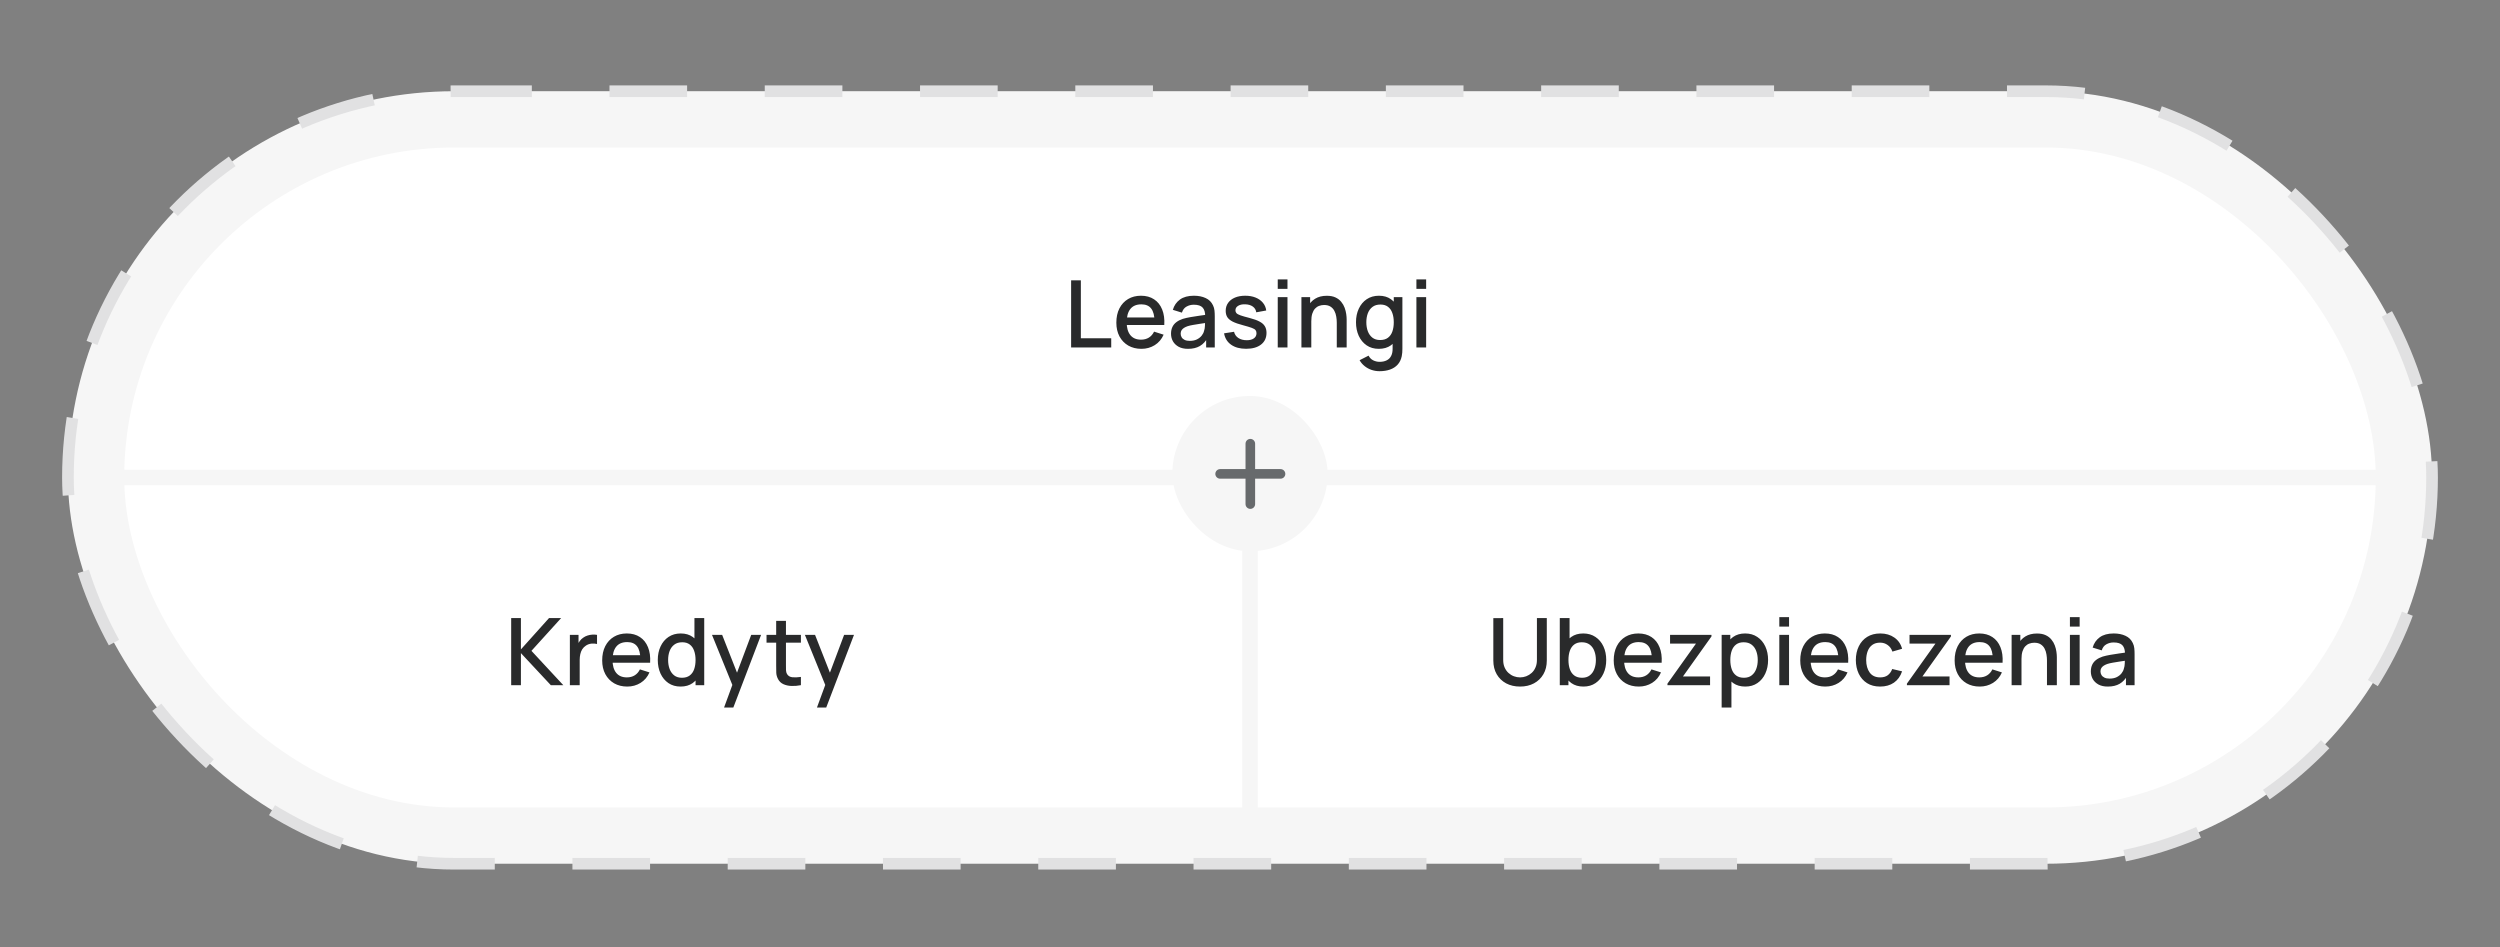
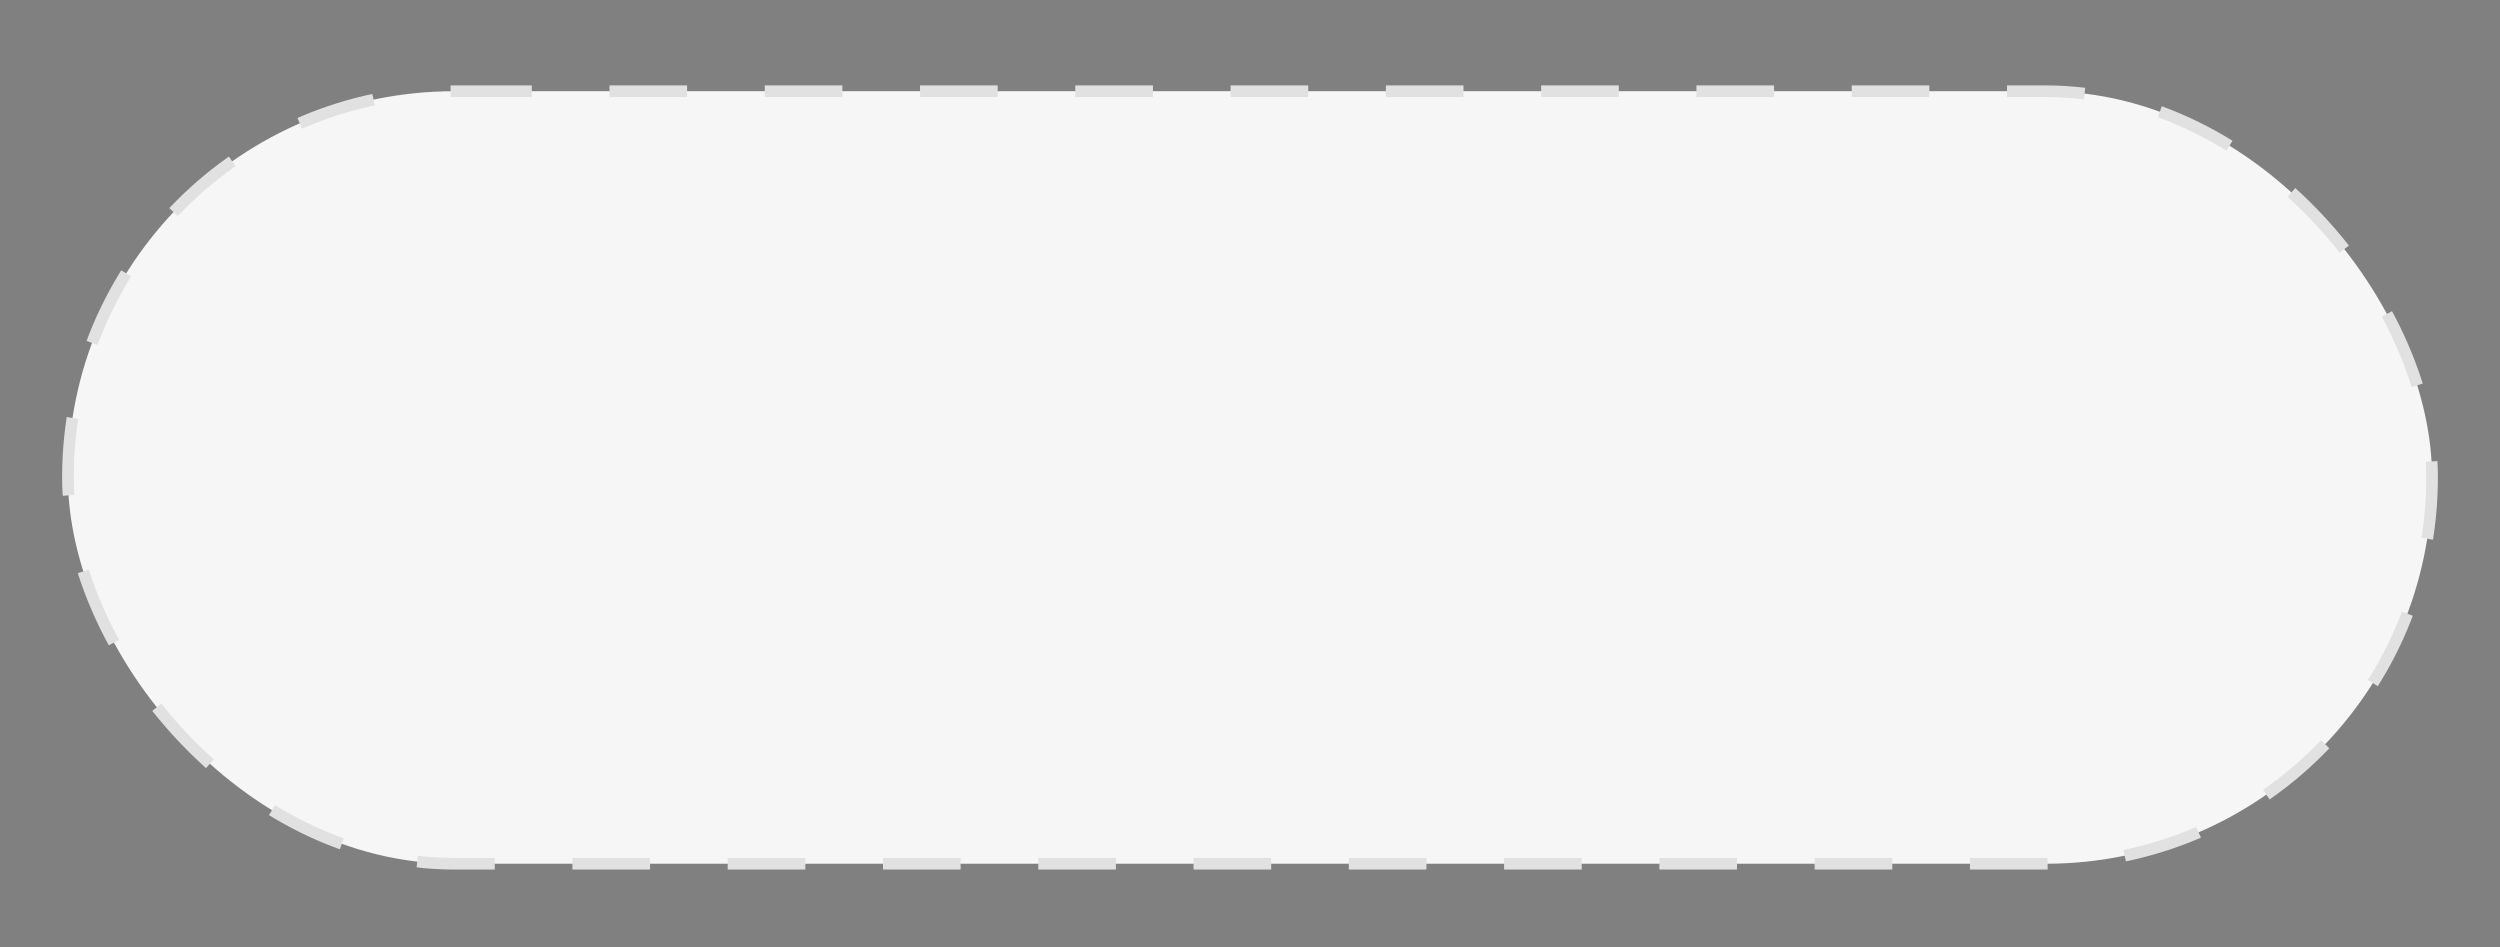
<svg xmlns="http://www.w3.org/2000/svg" width="322" height="122" viewBox="0 0 322 122" fill="none">
  <rect x="0" y="0" width="322" height="122" fill="#808080" stroke="none" />
  <rect x="8.75" y="11.75" width="304.5" height="99.5" rx="49.75" fill="#F6F6F6" />
  <rect x="8.75" y="11.75" width="304.5" height="99.5" rx="49.75" stroke="#E1E1E2" stroke-width="1.5" stroke-dasharray="10 10" />
  <g clip-path="url(#clip0_2823_8449)">
    <rect width="290" height="41.5" transform="translate(16 19)" fill="white" />
-     <path d="M137.96 44.75V36.11H139.214V43.568H143.126V44.75H137.96ZM147.019 44.93C146.375 44.93 145.809 44.79 145.321 44.51C144.837 44.226 144.459 43.832 144.187 43.328C143.919 42.82 143.785 42.232 143.785 41.564C143.785 40.856 143.917 40.242 144.181 39.722C144.449 39.202 144.821 38.8 145.297 38.516C145.773 38.232 146.327 38.09 146.959 38.09C147.619 38.09 148.181 38.244 148.645 38.552C149.109 38.856 149.455 39.29 149.683 39.854C149.915 40.418 150.007 41.088 149.959 41.864H148.705V41.408C148.697 40.656 148.553 40.1 148.273 39.74C147.997 39.38 147.575 39.2 147.007 39.2C146.379 39.2 145.907 39.398 145.591 39.794C145.275 40.19 145.117 40.762 145.117 41.51C145.117 42.222 145.275 42.774 145.591 43.166C145.907 43.554 146.363 43.748 146.959 43.748C147.351 43.748 147.689 43.66 147.973 43.484C148.261 43.304 148.485 43.048 148.645 42.716L149.875 43.106C149.623 43.686 149.241 44.136 148.729 44.456C148.217 44.772 147.647 44.93 147.019 44.93ZM144.709 41.864V40.886H149.335V41.864H144.709ZM153.018 44.93C152.538 44.93 152.136 44.842 151.812 44.666C151.488 44.486 151.242 44.25 151.074 43.958C150.91 43.662 150.828 43.338 150.828 42.986C150.828 42.658 150.886 42.37 151.002 42.122C151.118 41.874 151.29 41.664 151.518 41.492C151.746 41.316 152.026 41.174 152.358 41.066C152.646 40.982 152.972 40.908 153.336 40.844C153.7 40.78 154.082 40.72 154.482 40.664C154.886 40.608 155.286 40.552 155.682 40.496L155.226 40.748C155.234 40.24 155.126 39.864 154.902 39.62C154.682 39.372 154.302 39.248 153.762 39.248C153.422 39.248 153.11 39.328 152.826 39.488C152.542 39.644 152.344 39.904 152.232 40.268L151.062 39.908C151.222 39.352 151.526 38.91 151.974 38.582C152.426 38.254 153.026 38.09 153.774 38.09C154.354 38.09 154.858 38.19 155.286 38.39C155.718 38.586 156.034 38.898 156.234 39.326C156.338 39.538 156.402 39.762 156.426 39.998C156.45 40.234 156.462 40.488 156.462 40.76V44.75H155.352V43.268L155.568 43.46C155.3 43.956 154.958 44.326 154.542 44.57C154.13 44.81 153.622 44.93 153.018 44.93ZM153.24 43.904C153.596 43.904 153.902 43.842 154.158 43.718C154.414 43.59 154.62 43.428 154.776 43.232C154.932 43.036 155.034 42.832 155.082 42.62C155.15 42.428 155.188 42.212 155.196 41.972C155.208 41.732 155.214 41.54 155.214 41.396L155.622 41.546C155.226 41.606 154.866 41.66 154.542 41.708C154.218 41.756 153.924 41.804 153.66 41.852C153.4 41.896 153.168 41.95 152.964 42.014C152.792 42.074 152.638 42.146 152.502 42.23C152.37 42.314 152.264 42.416 152.184 42.536C152.108 42.656 152.07 42.802 152.07 42.974C152.07 43.142 152.112 43.298 152.196 43.442C152.28 43.582 152.408 43.694 152.58 43.778C152.752 43.862 152.972 43.904 153.24 43.904ZM160.498 44.924C159.71 44.924 159.068 44.75 158.572 44.402C158.076 44.054 157.772 43.564 157.66 42.932L158.944 42.734C159.024 43.07 159.208 43.336 159.496 43.532C159.788 43.724 160.15 43.82 160.582 43.82C160.974 43.82 161.28 43.74 161.5 43.58C161.724 43.42 161.836 43.2 161.836 42.92C161.836 42.756 161.796 42.624 161.716 42.524C161.64 42.42 161.478 42.322 161.23 42.23C160.982 42.138 160.604 42.024 160.096 41.888C159.54 41.744 159.098 41.59 158.77 41.426C158.446 41.258 158.214 41.064 158.074 40.844C157.938 40.62 157.87 40.35 157.87 40.034C157.87 39.642 157.974 39.3 158.182 39.008C158.39 38.716 158.682 38.49 159.058 38.33C159.438 38.17 159.882 38.09 160.39 38.09C160.886 38.09 161.328 38.168 161.716 38.324C162.104 38.48 162.418 38.702 162.658 38.99C162.898 39.274 163.042 39.608 163.09 39.992L161.806 40.226C161.762 39.914 161.616 39.668 161.368 39.488C161.12 39.308 160.798 39.21 160.402 39.194C160.022 39.178 159.714 39.242 159.478 39.386C159.242 39.526 159.124 39.72 159.124 39.968C159.124 40.112 159.168 40.234 159.256 40.334C159.348 40.434 159.524 40.53 159.784 40.622C160.044 40.714 160.428 40.824 160.936 40.952C161.48 41.092 161.912 41.248 162.232 41.42C162.552 41.588 162.78 41.79 162.916 42.026C163.056 42.258 163.126 42.54 163.126 42.872C163.126 43.512 162.892 44.014 162.424 44.378C161.96 44.742 161.318 44.924 160.498 44.924ZM164.573 37.208V35.99H165.827V37.208H164.573ZM164.573 44.75V38.27H165.827V44.75H164.573ZM172.177 44.75V41.564C172.177 41.312 172.155 41.054 172.111 40.79C172.071 40.522 171.991 40.274 171.871 40.046C171.755 39.818 171.589 39.634 171.373 39.494C171.161 39.354 170.883 39.284 170.539 39.284C170.315 39.284 170.103 39.322 169.903 39.398C169.703 39.47 169.527 39.588 169.375 39.752C169.227 39.916 169.109 40.132 169.021 40.4C168.937 40.668 168.895 40.994 168.895 41.378L168.115 41.084C168.115 40.496 168.225 39.978 168.445 39.53C168.665 39.078 168.981 38.726 169.393 38.474C169.805 38.222 170.303 38.096 170.887 38.096C171.335 38.096 171.711 38.168 172.015 38.312C172.319 38.456 172.565 38.646 172.753 38.882C172.945 39.114 173.091 39.368 173.191 39.644C173.291 39.92 173.359 40.19 173.395 40.454C173.431 40.718 173.449 40.95 173.449 41.15V44.75H172.177ZM167.623 44.75V38.27H168.745V40.142H168.895V44.75H167.623ZM177.682 47.81C177.334 47.81 176.996 47.756 176.668 47.648C176.344 47.54 176.048 47.38 175.78 47.168C175.512 46.96 175.29 46.702 175.114 46.394L176.272 45.806C176.412 46.082 176.612 46.284 176.872 46.412C177.132 46.54 177.406 46.604 177.694 46.604C178.05 46.604 178.354 46.54 178.606 46.412C178.858 46.288 179.048 46.1 179.176 45.848C179.308 45.596 179.372 45.284 179.368 44.912V43.1H179.518V38.27H180.628V44.924C180.628 45.096 180.622 45.26 180.61 45.416C180.598 45.572 180.576 45.728 180.544 45.884C180.452 46.32 180.276 46.68 180.016 46.964C179.76 47.248 179.432 47.46 179.032 47.6C178.636 47.74 178.186 47.81 177.682 47.81ZM177.586 44.93C176.982 44.93 176.46 44.78 176.02 44.48C175.584 44.18 175.246 43.772 175.006 43.256C174.77 42.736 174.652 42.152 174.652 41.504C174.652 40.852 174.772 40.27 175.012 39.758C175.252 39.242 175.592 38.836 176.032 38.54C176.476 38.24 177.002 38.09 177.61 38.09C178.222 38.09 178.736 38.24 179.152 38.54C179.572 38.836 179.888 39.242 180.1 39.758C180.316 40.274 180.424 40.856 180.424 41.504C180.424 42.152 180.316 42.734 180.1 43.25C179.884 43.766 179.566 44.176 179.146 44.48C178.726 44.78 178.206 44.93 177.586 44.93ZM177.76 43.796C178.172 43.796 178.508 43.698 178.768 43.502C179.028 43.306 179.218 43.036 179.338 42.692C179.458 42.348 179.518 41.952 179.518 41.504C179.518 41.056 179.456 40.66 179.332 40.316C179.212 39.972 179.024 39.704 178.768 39.512C178.516 39.32 178.194 39.224 177.802 39.224C177.386 39.224 177.044 39.326 176.776 39.53C176.508 39.734 176.308 40.008 176.176 40.352C176.048 40.696 175.984 41.08 175.984 41.504C175.984 41.932 176.048 42.32 176.176 42.668C176.308 43.012 176.504 43.286 176.764 43.49C177.028 43.694 177.36 43.796 177.76 43.796ZM182.433 37.208V35.99H183.687V37.208H182.433ZM182.433 44.75V38.27H183.687V44.75H182.433Z" fill="#292A2B" />
-     <rect width="144" height="41.5" transform="translate(16 62.5)" fill="white" />
    <path d="M65.84 88.25V79.61H67.094V83.642L70.712 79.61H72.272L68.45 83.828L72.554 88.25H70.946L67.094 84.122V88.25H65.84ZM73.399 88.25V81.77H74.515V83.342L74.359 83.138C74.439 82.93 74.543 82.74 74.671 82.568C74.799 82.392 74.947 82.248 75.115 82.136C75.279 82.016 75.461 81.924 75.661 81.86C75.865 81.792 76.073 81.752 76.285 81.74C76.497 81.724 76.701 81.734 76.897 81.77V82.946C76.685 82.89 76.449 82.874 76.189 82.898C75.933 82.922 75.697 83.004 75.481 83.144C75.277 83.276 75.115 83.436 74.995 83.624C74.879 83.812 74.795 84.022 74.743 84.254C74.691 84.482 74.665 84.724 74.665 84.98V88.25H73.399ZM80.796 88.43C80.152 88.43 79.586 88.29 79.098 88.01C78.614 87.726 78.236 87.332 77.964 86.828C77.696 86.32 77.562 85.732 77.562 85.064C77.562 84.356 77.694 83.742 77.958 83.222C78.226 82.702 78.598 82.3 79.074 82.016C79.55 81.732 80.104 81.59 80.736 81.59C81.396 81.59 81.958 81.744 82.422 82.052C82.886 82.356 83.232 82.79 83.46 83.354C83.692 83.918 83.784 84.588 83.736 85.364H82.482V84.908C82.474 84.156 82.33 83.6 82.05 83.24C81.774 82.88 81.352 82.7 80.784 82.7C80.156 82.7 79.684 82.898 79.368 83.294C79.052 83.69 78.894 84.262 78.894 85.01C78.894 85.722 79.052 86.274 79.368 86.666C79.684 87.054 80.14 87.248 80.736 87.248C81.128 87.248 81.466 87.16 81.75 86.984C82.038 86.804 82.262 86.548 82.422 86.216L83.652 86.606C83.4 87.186 83.018 87.636 82.506 87.956C81.994 88.272 81.424 88.43 80.796 88.43ZM78.486 85.364V84.386H83.112V85.364H78.486ZM87.656 88.43C87.052 88.43 86.53 88.28 86.09 87.98C85.654 87.68 85.316 87.272 85.076 86.756C84.84 86.236 84.722 85.652 84.722 85.004C84.722 84.352 84.842 83.77 85.082 83.258C85.322 82.742 85.662 82.336 86.102 82.04C86.546 81.74 87.072 81.59 87.68 81.59C88.292 81.59 88.806 81.74 89.222 82.04C89.642 82.336 89.958 82.742 90.17 83.258C90.386 83.774 90.494 84.356 90.494 85.004C90.494 85.652 90.386 86.234 90.17 86.75C89.954 87.266 89.636 87.676 89.216 87.98C88.796 88.28 88.276 88.43 87.656 88.43ZM87.83 87.296C88.242 87.296 88.578 87.198 88.838 87.002C89.098 86.806 89.288 86.536 89.408 86.192C89.528 85.848 89.588 85.452 89.588 85.004C89.588 84.556 89.526 84.16 89.402 83.816C89.282 83.472 89.094 83.204 88.838 83.012C88.586 82.82 88.264 82.724 87.872 82.724C87.456 82.724 87.114 82.826 86.846 83.03C86.578 83.234 86.378 83.508 86.246 83.852C86.118 84.196 86.054 84.58 86.054 85.004C86.054 85.432 86.118 85.82 86.246 86.168C86.378 86.512 86.574 86.786 86.834 86.99C87.098 87.194 87.43 87.296 87.83 87.296ZM89.588 88.25V83.588H89.444V79.61H90.704V88.25H89.588ZM93.259 91.13L94.513 87.716L94.531 88.724L91.705 81.77H93.013L95.125 87.14H94.741L96.757 81.77H98.029L94.453 91.13H93.259ZM103.157 88.25C102.749 88.33 102.349 88.364 101.957 88.352C101.565 88.34 101.215 88.264 100.907 88.124C100.599 87.984 100.367 87.764 100.211 87.464C100.071 87.196 99.995 86.924 99.983 86.648C99.975 86.368 99.971 86.052 99.971 85.7V79.97H101.231V85.64C101.231 85.9 101.233 86.126 101.237 86.318C101.245 86.51 101.287 86.672 101.363 86.804C101.507 87.052 101.735 87.194 102.047 87.23C102.363 87.262 102.733 87.248 103.157 87.188V88.25ZM98.729 82.778V81.77H103.157V82.778H98.729ZM105.224 91.13L106.478 87.716L106.496 88.724L103.67 81.77H104.978L107.09 87.14H106.706L108.722 81.77H109.994L106.418 91.13H105.224Z" fill="#292A2B" />
-     <rect width="144" height="41.5" transform="translate(162 62.5)" fill="white" />
-     <path d="M195.784 88.43C195.108 88.43 194.51 88.292 193.99 88.016C193.474 87.736 193.07 87.346 192.778 86.846C192.486 86.342 192.34 85.75 192.34 85.07V79.616L193.612 79.61V85.004C193.612 85.372 193.674 85.696 193.798 85.976C193.922 86.256 194.088 86.49 194.296 86.678C194.504 86.866 194.736 87.008 194.992 87.104C195.252 87.2 195.516 87.248 195.784 87.248C196.056 87.248 196.32 87.2 196.576 87.104C196.836 87.004 197.07 86.86 197.278 86.672C197.486 86.484 197.65 86.25 197.77 85.97C197.894 85.69 197.956 85.368 197.956 85.004V79.61H199.228V85.07C199.228 85.746 199.082 86.336 198.79 86.84C198.498 87.344 198.092 87.736 197.572 88.016C197.056 88.292 196.46 88.43 195.784 88.43ZM203.948 88.43C203.328 88.43 202.808 88.28 202.388 87.98C201.968 87.676 201.65 87.266 201.434 86.75C201.218 86.234 201.11 85.652 201.11 85.004C201.11 84.356 201.216 83.774 201.428 83.258C201.644 82.742 201.96 82.336 202.376 82.04C202.796 81.74 203.312 81.59 203.924 81.59C204.532 81.59 205.056 81.74 205.496 82.04C205.94 82.336 206.282 82.742 206.522 83.258C206.762 83.77 206.882 84.352 206.882 85.004C206.882 85.652 206.762 86.236 206.522 86.756C206.286 87.272 205.948 87.68 205.508 87.98C205.072 88.28 204.552 88.43 203.948 88.43ZM200.9 88.25V79.61H202.16V83.588H202.016V88.25H200.9ZM203.774 87.296C204.174 87.296 204.504 87.194 204.764 86.99C205.028 86.786 205.224 86.512 205.352 86.168C205.484 85.82 205.55 85.432 205.55 85.004C205.55 84.58 205.484 84.196 205.352 83.852C205.224 83.508 205.026 83.234 204.758 83.03C204.49 82.826 204.148 82.724 203.732 82.724C203.34 82.724 203.016 82.82 202.76 83.012C202.508 83.204 202.32 83.472 202.196 83.816C202.076 84.16 202.016 84.556 202.016 85.004C202.016 85.452 202.076 85.848 202.196 86.192C202.316 86.536 202.506 86.806 202.766 87.002C203.026 87.198 203.362 87.296 203.774 87.296ZM211.081 88.43C210.437 88.43 209.871 88.29 209.383 88.01C208.899 87.726 208.521 87.332 208.249 86.828C207.981 86.32 207.847 85.732 207.847 85.064C207.847 84.356 207.979 83.742 208.243 83.222C208.511 82.702 208.883 82.3 209.359 82.016C209.835 81.732 210.389 81.59 211.021 81.59C211.681 81.59 212.243 81.744 212.707 82.052C213.171 82.356 213.517 82.79 213.745 83.354C213.977 83.918 214.069 84.588 214.021 85.364H212.767V84.908C212.759 84.156 212.615 83.6 212.335 83.24C212.059 82.88 211.637 82.7 211.069 82.7C210.441 82.7 209.969 82.898 209.653 83.294C209.337 83.69 209.179 84.262 209.179 85.01C209.179 85.722 209.337 86.274 209.653 86.666C209.969 87.054 210.425 87.248 211.021 87.248C211.413 87.248 211.751 87.16 212.035 86.984C212.323 86.804 212.547 86.548 212.707 86.216L213.937 86.606C213.685 87.186 213.303 87.636 212.791 87.956C212.279 88.272 211.709 88.43 211.081 88.43ZM208.771 85.364V84.386H213.397V85.364H208.771ZM214.767 88.25V88.052L218.445 82.892H215.103V81.77H220.437V81.974L216.765 87.128H220.257V88.25H214.767ZM224.796 88.43C224.176 88.43 223.656 88.28 223.236 87.98C222.816 87.676 222.498 87.266 222.282 86.75C222.066 86.234 221.958 85.652 221.958 85.004C221.958 84.356 222.064 83.774 222.276 83.258C222.492 82.742 222.808 82.336 223.224 82.04C223.644 81.74 224.16 81.59 224.772 81.59C225.38 81.59 225.904 81.74 226.344 82.04C226.788 82.336 227.13 82.742 227.37 83.258C227.61 83.77 227.73 84.352 227.73 85.004C227.73 85.652 227.61 86.236 227.37 86.756C227.134 87.272 226.796 87.68 226.356 87.98C225.92 88.28 225.4 88.43 224.796 88.43ZM221.748 91.13V81.77H222.864V86.432H223.008V91.13H221.748ZM224.622 87.296C225.022 87.296 225.352 87.194 225.612 86.99C225.876 86.786 226.072 86.512 226.2 86.168C226.332 85.82 226.398 85.432 226.398 85.004C226.398 84.58 226.332 84.196 226.2 83.852C226.072 83.508 225.874 83.234 225.606 83.03C225.338 82.826 224.996 82.724 224.58 82.724C224.188 82.724 223.864 82.82 223.608 83.012C223.356 83.204 223.168 83.472 223.044 83.816C222.924 84.16 222.864 84.556 222.864 85.004C222.864 85.452 222.924 85.848 223.044 86.192C223.164 86.536 223.354 86.806 223.614 87.002C223.874 87.198 224.21 87.296 224.622 87.296ZM229.175 80.708V79.49H230.429V80.708H229.175ZM229.175 88.25V81.77H230.429V88.25H229.175ZM235.105 88.43C234.461 88.43 233.895 88.29 233.407 88.01C232.923 87.726 232.545 87.332 232.273 86.828C232.005 86.32 231.871 85.732 231.871 85.064C231.871 84.356 232.003 83.742 232.267 83.222C232.535 82.702 232.907 82.3 233.383 82.016C233.859 81.732 234.413 81.59 235.045 81.59C235.705 81.59 236.267 81.744 236.731 82.052C237.195 82.356 237.541 82.79 237.769 83.354C238.001 83.918 238.093 84.588 238.045 85.364H236.791V84.908C236.783 84.156 236.639 83.6 236.359 83.24C236.083 82.88 235.661 82.7 235.093 82.7C234.465 82.7 233.993 82.898 233.677 83.294C233.361 83.69 233.203 84.262 233.203 85.01C233.203 85.722 233.361 86.274 233.677 86.666C233.993 87.054 234.449 87.248 235.045 87.248C235.437 87.248 235.775 87.16 236.059 86.984C236.347 86.804 236.571 86.548 236.731 86.216L237.961 86.606C237.709 87.186 237.327 87.636 236.815 87.956C236.303 88.272 235.733 88.43 235.105 88.43ZM232.795 85.364V84.386H237.421V85.364H232.795ZM242.163 88.43C241.499 88.43 240.935 88.282 240.471 87.986C240.007 87.69 239.651 87.284 239.403 86.768C239.159 86.252 239.035 85.666 239.031 85.01C239.035 84.342 239.163 83.752 239.415 83.24C239.667 82.724 240.027 82.32 240.495 82.028C240.963 81.736 241.525 81.59 242.181 81.59C242.889 81.59 243.493 81.766 243.993 82.118C244.497 82.47 244.829 82.952 244.989 83.564L243.741 83.924C243.617 83.56 243.413 83.278 243.129 83.078C242.849 82.874 242.527 82.772 242.163 82.772C241.751 82.772 241.413 82.87 241.149 83.066C240.885 83.258 240.689 83.522 240.561 83.858C240.433 84.194 240.367 84.578 240.363 85.01C240.367 85.678 240.519 86.218 240.819 86.63C241.123 87.042 241.571 87.248 242.163 87.248C242.567 87.248 242.893 87.156 243.141 86.972C243.393 86.784 243.585 86.516 243.717 86.168L244.989 86.468C244.777 87.1 244.427 87.586 243.939 87.926C243.451 88.262 242.859 88.43 242.163 88.43ZM245.611 88.25V88.052L249.289 82.892H245.947V81.77H251.281V81.974L247.609 87.128H251.101V88.25H245.611ZM254.991 88.43C254.347 88.43 253.781 88.29 253.293 88.01C252.809 87.726 252.431 87.332 252.159 86.828C251.891 86.32 251.757 85.732 251.757 85.064C251.757 84.356 251.889 83.742 252.153 83.222C252.421 82.702 252.793 82.3 253.269 82.016C253.745 81.732 254.299 81.59 254.931 81.59C255.591 81.59 256.153 81.744 256.617 82.052C257.081 82.356 257.427 82.79 257.655 83.354C257.887 83.918 257.979 84.588 257.931 85.364H256.677V84.908C256.669 84.156 256.525 83.6 256.245 83.24C255.969 82.88 255.547 82.7 254.979 82.7C254.351 82.7 253.879 82.898 253.563 83.294C253.247 83.69 253.089 84.262 253.089 85.01C253.089 85.722 253.247 86.274 253.563 86.666C253.879 87.054 254.335 87.248 254.931 87.248C255.323 87.248 255.661 87.16 255.945 86.984C256.233 86.804 256.457 86.548 256.617 86.216L257.847 86.606C257.595 87.186 257.213 87.636 256.701 87.956C256.189 88.272 255.619 88.43 254.991 88.43ZM252.681 85.364V84.386H257.307V85.364H252.681ZM263.65 88.25V85.064C263.65 84.812 263.628 84.554 263.584 84.29C263.544 84.022 263.464 83.774 263.344 83.546C263.228 83.318 263.062 83.134 262.846 82.994C262.634 82.854 262.356 82.784 262.012 82.784C261.788 82.784 261.576 82.822 261.376 82.898C261.176 82.97 261 83.088 260.848 83.252C260.7 83.416 260.582 83.632 260.494 83.9C260.41 84.168 260.368 84.494 260.368 84.878L259.588 84.584C259.588 83.996 259.698 83.478 259.918 83.03C260.138 82.578 260.454 82.226 260.866 81.974C261.278 81.722 261.776 81.596 262.36 81.596C262.808 81.596 263.184 81.668 263.488 81.812C263.792 81.956 264.038 82.146 264.226 82.382C264.418 82.614 264.564 82.868 264.664 83.144C264.764 83.42 264.832 83.69 264.868 83.954C264.904 84.218 264.922 84.45 264.922 84.65V88.25H263.65ZM259.096 88.25V81.77H260.218V83.642H260.368V88.25H259.096ZM266.605 80.708V79.49H267.859V80.708H266.605ZM266.605 88.25V81.77H267.859V88.25H266.605ZM271.49 88.43C271.01 88.43 270.608 88.342 270.284 88.166C269.96 87.986 269.714 87.75 269.546 87.458C269.382 87.162 269.3 86.838 269.3 86.486C269.3 86.158 269.358 85.87 269.474 85.622C269.59 85.374 269.762 85.164 269.99 84.992C270.218 84.816 270.498 84.674 270.83 84.566C271.118 84.482 271.444 84.408 271.808 84.344C272.172 84.28 272.554 84.22 272.954 84.164C273.358 84.108 273.758 84.052 274.154 83.996L273.698 84.248C273.706 83.74 273.598 83.364 273.374 83.12C273.154 82.872 272.774 82.748 272.234 82.748C271.894 82.748 271.582 82.828 271.298 82.988C271.014 83.144 270.816 83.404 270.704 83.768L269.534 83.408C269.694 82.852 269.998 82.41 270.446 82.082C270.898 81.754 271.498 81.59 272.246 81.59C272.826 81.59 273.33 81.69 273.758 81.89C274.19 82.086 274.506 82.398 274.706 82.826C274.81 83.038 274.874 83.262 274.898 83.498C274.922 83.734 274.934 83.988 274.934 84.26V88.25H273.824V86.768L274.04 86.96C273.772 87.456 273.43 87.826 273.014 88.07C272.602 88.31 272.094 88.43 271.49 88.43ZM271.712 87.404C272.068 87.404 272.374 87.342 272.63 87.218C272.886 87.09 273.092 86.928 273.248 86.732C273.404 86.536 273.506 86.332 273.554 86.12C273.622 85.928 273.66 85.712 273.668 85.472C273.68 85.232 273.686 85.04 273.686 84.896L274.094 85.046C273.698 85.106 273.338 85.16 273.014 85.208C272.69 85.256 272.396 85.304 272.132 85.352C271.872 85.396 271.64 85.45 271.436 85.514C271.264 85.574 271.11 85.646 270.974 85.73C270.842 85.814 270.736 85.916 270.656 86.036C270.58 86.156 270.542 86.302 270.542 86.474C270.542 86.642 270.584 86.798 270.668 86.942C270.752 87.082 270.88 87.194 271.052 87.278C271.224 87.362 271.444 87.404 271.712 87.404Z" fill="#292A2B" />
+     <path d="M195.784 88.43C195.108 88.43 194.51 88.292 193.99 88.016C193.474 87.736 193.07 87.346 192.778 86.846C192.486 86.342 192.34 85.75 192.34 85.07V79.616L193.612 79.61V85.004C193.612 85.372 193.674 85.696 193.798 85.976C193.922 86.256 194.088 86.49 194.296 86.678C194.504 86.866 194.736 87.008 194.992 87.104C195.252 87.2 195.516 87.248 195.784 87.248C196.056 87.248 196.32 87.2 196.576 87.104C196.836 87.004 197.07 86.86 197.278 86.672C197.486 86.484 197.65 86.25 197.77 85.97C197.894 85.69 197.956 85.368 197.956 85.004V79.61H199.228V85.07C199.228 85.746 199.082 86.336 198.79 86.84C198.498 87.344 198.092 87.736 197.572 88.016C197.056 88.292 196.46 88.43 195.784 88.43ZM203.948 88.43C203.328 88.43 202.808 88.28 202.388 87.98C201.968 87.676 201.65 87.266 201.434 86.75C201.218 86.234 201.11 85.652 201.11 85.004C201.11 84.356 201.216 83.774 201.428 83.258C201.644 82.742 201.96 82.336 202.376 82.04C202.796 81.74 203.312 81.59 203.924 81.59C204.532 81.59 205.056 81.74 205.496 82.04C205.94 82.336 206.282 82.742 206.522 83.258C206.762 83.77 206.882 84.352 206.882 85.004C206.882 85.652 206.762 86.236 206.522 86.756C206.286 87.272 205.948 87.68 205.508 87.98C205.072 88.28 204.552 88.43 203.948 88.43ZM200.9 88.25V79.61H202.16V83.588H202.016V88.25H200.9ZM203.774 87.296C204.174 87.296 204.504 87.194 204.764 86.99C205.028 86.786 205.224 86.512 205.352 86.168C205.484 85.82 205.55 85.432 205.55 85.004C205.55 84.58 205.484 84.196 205.352 83.852C205.224 83.508 205.026 83.234 204.758 83.03C204.49 82.826 204.148 82.724 203.732 82.724C203.34 82.724 203.016 82.82 202.76 83.012C202.508 83.204 202.32 83.472 202.196 83.816C202.076 84.16 202.016 84.556 202.016 85.004C202.016 85.452 202.076 85.848 202.196 86.192C202.316 86.536 202.506 86.806 202.766 87.002C203.026 87.198 203.362 87.296 203.774 87.296ZM211.081 88.43C210.437 88.43 209.871 88.29 209.383 88.01C208.899 87.726 208.521 87.332 208.249 86.828C207.981 86.32 207.847 85.732 207.847 85.064C207.847 84.356 207.979 83.742 208.243 83.222C208.511 82.702 208.883 82.3 209.359 82.016C209.835 81.732 210.389 81.59 211.021 81.59C211.681 81.59 212.243 81.744 212.707 82.052C213.171 82.356 213.517 82.79 213.745 83.354C213.977 83.918 214.069 84.588 214.021 85.364H212.767V84.908C212.759 84.156 212.615 83.6 212.335 83.24C212.059 82.88 211.637 82.7 211.069 82.7C210.441 82.7 209.969 82.898 209.653 83.294C209.337 83.69 209.179 84.262 209.179 85.01C209.179 85.722 209.337 86.274 209.653 86.666C209.969 87.054 210.425 87.248 211.021 87.248C211.413 87.248 211.751 87.16 212.035 86.984C212.323 86.804 212.547 86.548 212.707 86.216L213.937 86.606C213.685 87.186 213.303 87.636 212.791 87.956C212.279 88.272 211.709 88.43 211.081 88.43ZM208.771 85.364V84.386H213.397V85.364H208.771ZM214.767 88.25V88.052L218.445 82.892H215.103V81.77H220.437V81.974L216.765 87.128H220.257V88.25H214.767ZM224.796 88.43C224.176 88.43 223.656 88.28 223.236 87.98C222.816 87.676 222.498 87.266 222.282 86.75C222.066 86.234 221.958 85.652 221.958 85.004C221.958 84.356 222.064 83.774 222.276 83.258C222.492 82.742 222.808 82.336 223.224 82.04C223.644 81.74 224.16 81.59 224.772 81.59C225.38 81.59 225.904 81.74 226.344 82.04C226.788 82.336 227.13 82.742 227.37 83.258C227.61 83.77 227.73 84.352 227.73 85.004C227.73 85.652 227.61 86.236 227.37 86.756C227.134 87.272 226.796 87.68 226.356 87.98C225.92 88.28 225.4 88.43 224.796 88.43ZM221.748 91.13V81.77H222.864V86.432H223.008V91.13H221.748ZM224.622 87.296C225.022 87.296 225.352 87.194 225.612 86.99C225.876 86.786 226.072 86.512 226.2 86.168C226.332 85.82 226.398 85.432 226.398 85.004C226.398 84.58 226.332 84.196 226.2 83.852C226.072 83.508 225.874 83.234 225.606 83.03C225.338 82.826 224.996 82.724 224.58 82.724C224.188 82.724 223.864 82.82 223.608 83.012C223.356 83.204 223.168 83.472 223.044 83.816C222.924 84.16 222.864 84.556 222.864 85.004C222.864 85.452 222.924 85.848 223.044 86.192C223.164 86.536 223.354 86.806 223.614 87.002C223.874 87.198 224.21 87.296 224.622 87.296ZM229.175 80.708V79.49H230.429V80.708H229.175ZM229.175 88.25V81.77H230.429V88.25H229.175ZM235.105 88.43C234.461 88.43 233.895 88.29 233.407 88.01C232.923 87.726 232.545 87.332 232.273 86.828C232.005 86.32 231.871 85.732 231.871 85.064C231.871 84.356 232.003 83.742 232.267 83.222C232.535 82.702 232.907 82.3 233.383 82.016C233.859 81.732 234.413 81.59 235.045 81.59C235.705 81.59 236.267 81.744 236.731 82.052C237.195 82.356 237.541 82.79 237.769 83.354C238.001 83.918 238.093 84.588 238.045 85.364H236.791V84.908C236.783 84.156 236.639 83.6 236.359 83.24C236.083 82.88 235.661 82.7 235.093 82.7C234.465 82.7 233.993 82.898 233.677 83.294C233.361 83.69 233.203 84.262 233.203 85.01C233.203 85.722 233.361 86.274 233.677 86.666C233.993 87.054 234.449 87.248 235.045 87.248C236.347 86.804 236.571 86.548 236.731 86.216L237.961 86.606C237.709 87.186 237.327 87.636 236.815 87.956C236.303 88.272 235.733 88.43 235.105 88.43ZM232.795 85.364V84.386H237.421V85.364H232.795ZM242.163 88.43C241.499 88.43 240.935 88.282 240.471 87.986C240.007 87.69 239.651 87.284 239.403 86.768C239.159 86.252 239.035 85.666 239.031 85.01C239.035 84.342 239.163 83.752 239.415 83.24C239.667 82.724 240.027 82.32 240.495 82.028C240.963 81.736 241.525 81.59 242.181 81.59C242.889 81.59 243.493 81.766 243.993 82.118C244.497 82.47 244.829 82.952 244.989 83.564L243.741 83.924C243.617 83.56 243.413 83.278 243.129 83.078C242.849 82.874 242.527 82.772 242.163 82.772C241.751 82.772 241.413 82.87 241.149 83.066C240.885 83.258 240.689 83.522 240.561 83.858C240.433 84.194 240.367 84.578 240.363 85.01C240.367 85.678 240.519 86.218 240.819 86.63C241.123 87.042 241.571 87.248 242.163 87.248C242.567 87.248 242.893 87.156 243.141 86.972C243.393 86.784 243.585 86.516 243.717 86.168L244.989 86.468C244.777 87.1 244.427 87.586 243.939 87.926C243.451 88.262 242.859 88.43 242.163 88.43ZM245.611 88.25V88.052L249.289 82.892H245.947V81.77H251.281V81.974L247.609 87.128H251.101V88.25H245.611ZM254.991 88.43C254.347 88.43 253.781 88.29 253.293 88.01C252.809 87.726 252.431 87.332 252.159 86.828C251.891 86.32 251.757 85.732 251.757 85.064C251.757 84.356 251.889 83.742 252.153 83.222C252.421 82.702 252.793 82.3 253.269 82.016C253.745 81.732 254.299 81.59 254.931 81.59C255.591 81.59 256.153 81.744 256.617 82.052C257.081 82.356 257.427 82.79 257.655 83.354C257.887 83.918 257.979 84.588 257.931 85.364H256.677V84.908C256.669 84.156 256.525 83.6 256.245 83.24C255.969 82.88 255.547 82.7 254.979 82.7C254.351 82.7 253.879 82.898 253.563 83.294C253.247 83.69 253.089 84.262 253.089 85.01C253.089 85.722 253.247 86.274 253.563 86.666C253.879 87.054 254.335 87.248 254.931 87.248C255.323 87.248 255.661 87.16 255.945 86.984C256.233 86.804 256.457 86.548 256.617 86.216L257.847 86.606C257.595 87.186 257.213 87.636 256.701 87.956C256.189 88.272 255.619 88.43 254.991 88.43ZM252.681 85.364V84.386H257.307V85.364H252.681ZM263.65 88.25V85.064C263.65 84.812 263.628 84.554 263.584 84.29C263.544 84.022 263.464 83.774 263.344 83.546C263.228 83.318 263.062 83.134 262.846 82.994C262.634 82.854 262.356 82.784 262.012 82.784C261.788 82.784 261.576 82.822 261.376 82.898C261.176 82.97 261 83.088 260.848 83.252C260.7 83.416 260.582 83.632 260.494 83.9C260.41 84.168 260.368 84.494 260.368 84.878L259.588 84.584C259.588 83.996 259.698 83.478 259.918 83.03C260.138 82.578 260.454 82.226 260.866 81.974C261.278 81.722 261.776 81.596 262.36 81.596C262.808 81.596 263.184 81.668 263.488 81.812C263.792 81.956 264.038 82.146 264.226 82.382C264.418 82.614 264.564 82.868 264.664 83.144C264.764 83.42 264.832 83.69 264.868 83.954C264.904 84.218 264.922 84.45 264.922 84.65V88.25H263.65ZM259.096 88.25V81.77H260.218V83.642H260.368V88.25H259.096ZM266.605 80.708V79.49H267.859V80.708H266.605ZM266.605 88.25V81.77H267.859V88.25H266.605ZM271.49 88.43C271.01 88.43 270.608 88.342 270.284 88.166C269.96 87.986 269.714 87.75 269.546 87.458C269.382 87.162 269.3 86.838 269.3 86.486C269.3 86.158 269.358 85.87 269.474 85.622C269.59 85.374 269.762 85.164 269.99 84.992C270.218 84.816 270.498 84.674 270.83 84.566C271.118 84.482 271.444 84.408 271.808 84.344C272.172 84.28 272.554 84.22 272.954 84.164C273.358 84.108 273.758 84.052 274.154 83.996L273.698 84.248C273.706 83.74 273.598 83.364 273.374 83.12C273.154 82.872 272.774 82.748 272.234 82.748C271.894 82.748 271.582 82.828 271.298 82.988C271.014 83.144 270.816 83.404 270.704 83.768L269.534 83.408C269.694 82.852 269.998 82.41 270.446 82.082C270.898 81.754 271.498 81.59 272.246 81.59C272.826 81.59 273.33 81.69 273.758 81.89C274.19 82.086 274.506 82.398 274.706 82.826C274.81 83.038 274.874 83.262 274.898 83.498C274.922 83.734 274.934 83.988 274.934 84.26V88.25H273.824V86.768L274.04 86.96C273.772 87.456 273.43 87.826 273.014 88.07C272.602 88.31 272.094 88.43 271.49 88.43ZM271.712 87.404C272.068 87.404 272.374 87.342 272.63 87.218C272.886 87.09 273.092 86.928 273.248 86.732C273.404 86.536 273.506 86.332 273.554 86.12C273.622 85.928 273.66 85.712 273.668 85.472C273.68 85.232 273.686 85.04 273.686 84.896L274.094 85.046C273.698 85.106 273.338 85.16 273.014 85.208C272.69 85.256 272.396 85.304 272.132 85.352C271.872 85.396 271.64 85.45 271.436 85.514C271.264 85.574 271.11 85.646 270.974 85.73C270.842 85.814 270.736 85.916 270.656 86.036C270.58 86.156 270.542 86.302 270.542 86.474C270.542 86.642 270.584 86.798 270.668 86.942C270.752 87.082 270.88 87.194 271.052 87.278C271.224 87.362 271.444 87.404 271.712 87.404Z" fill="#292A2B" />
  </g>
  <rect x="151" y="51" width="20" height="20" rx="10" fill="#F6F6F6" />
-   <path d="M161.042 57.148V64.926M157.153 61.037H164.931" stroke="#676A6C" stroke-width="1.236" stroke-linecap="round" stroke-linejoin="round" />
  <defs>
    <clipPath id="clip0_2823_8449">
-       <rect x="16" y="19" width="290" height="85" rx="42.5" fill="white" />
-     </clipPath>
+       </clipPath>
  </defs>
</svg>